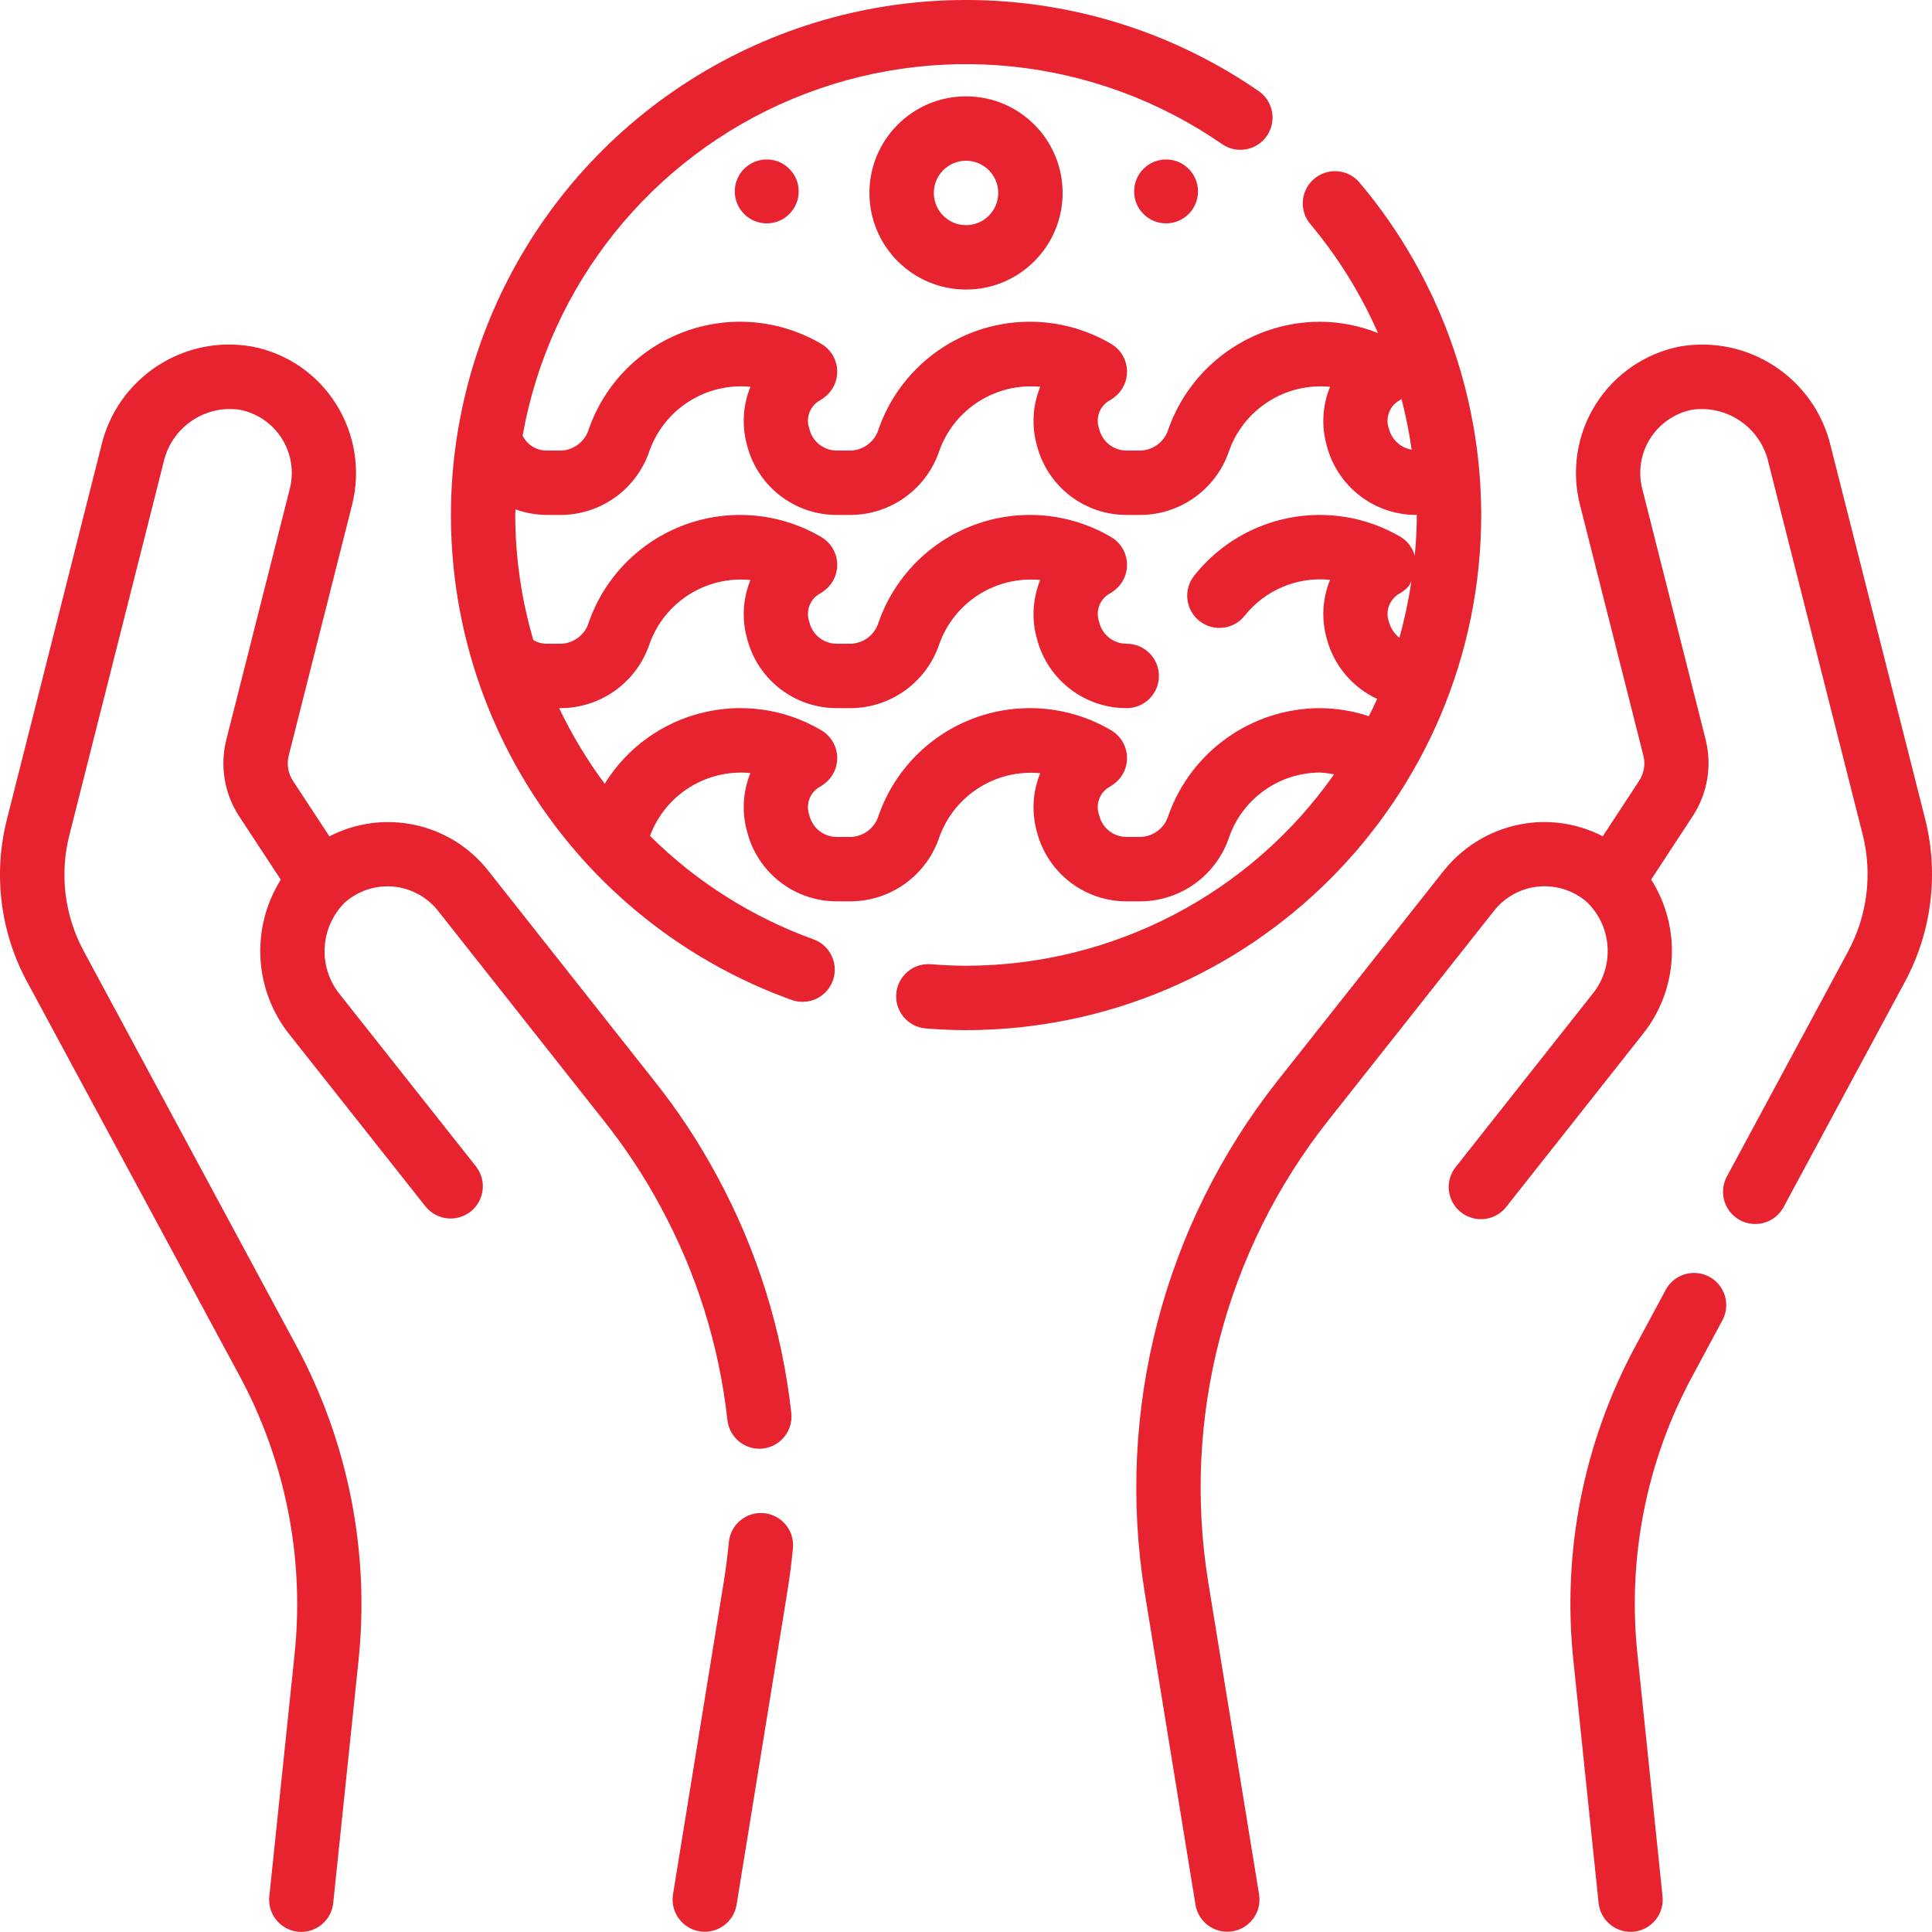
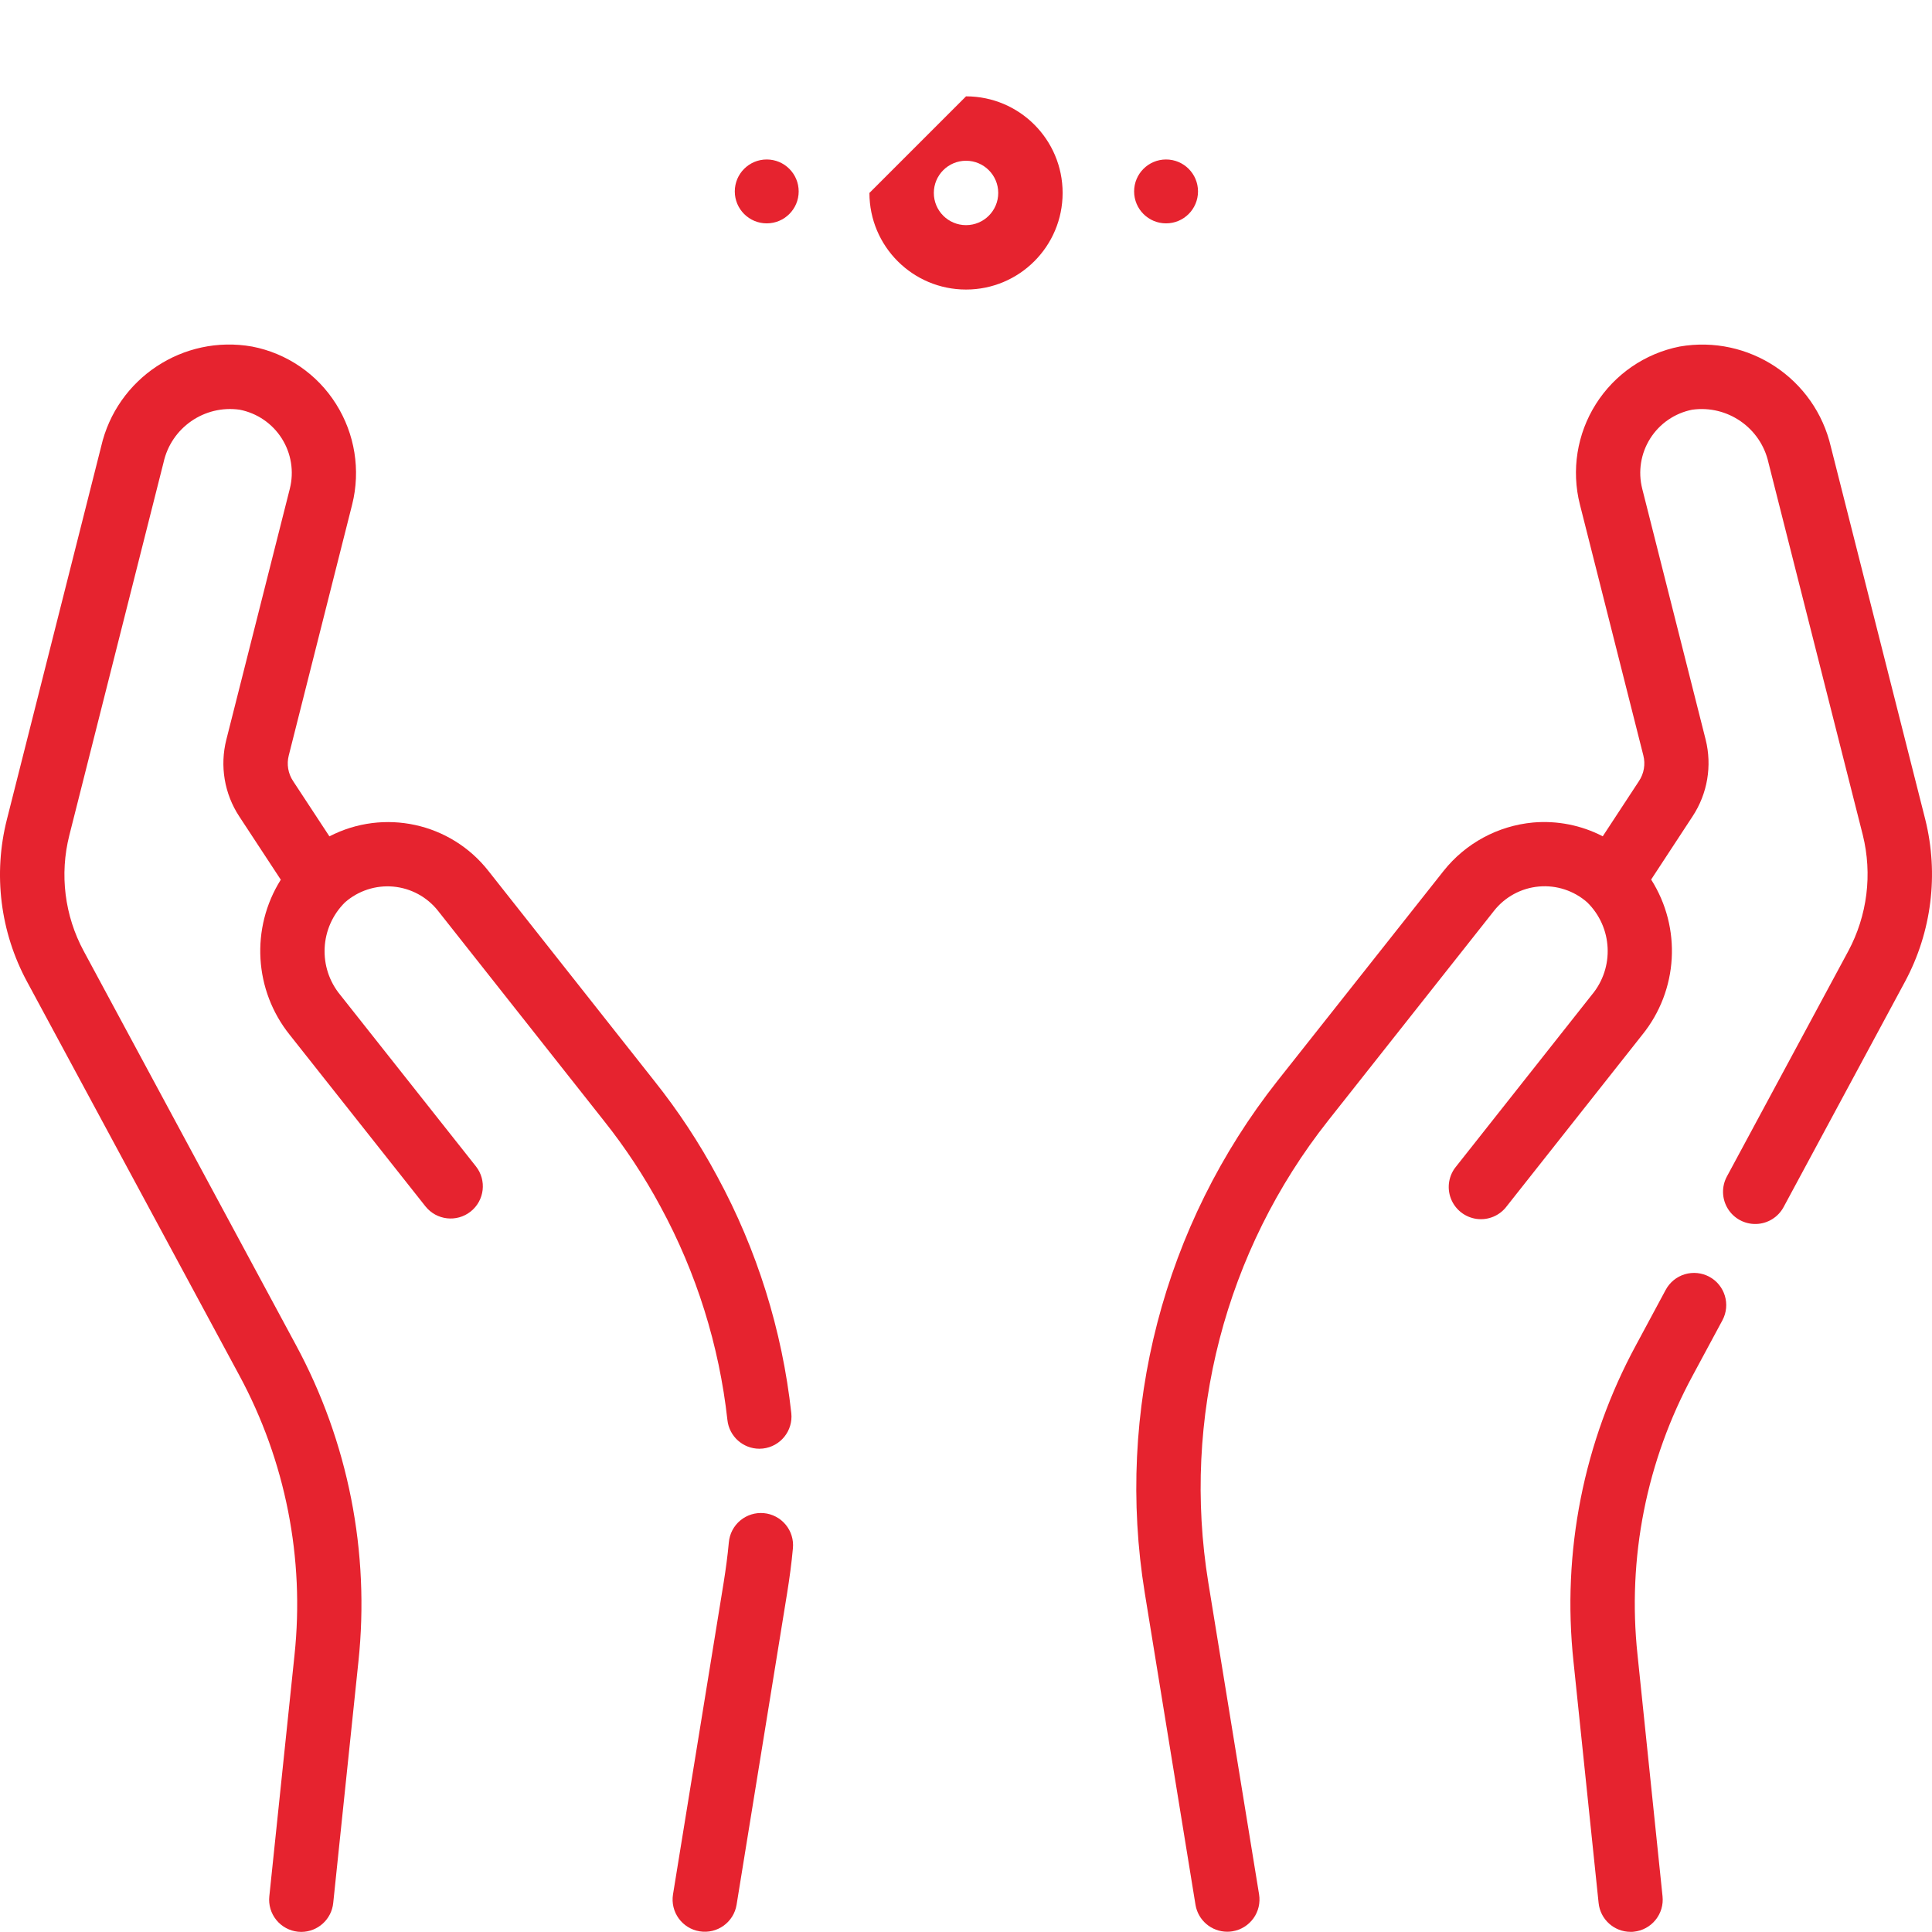
<svg xmlns="http://www.w3.org/2000/svg" id="screenshot" viewBox="-0.002 -0.492 120.954 120.948" width="120.954" height="120.948">
  <g id="shape-2dc6b7a0-d442-11eb-a2ec-d53c1fc3debe">
    <g id="Outline" width="512" height="512">
      <g id="shape-2dc7c910-d442-11eb-a2ec-d53c1fc3debe">
        <path d="M107.011,79.44C106.54,79.187,105.988,79.131,105.476,79.284C104.963,79.438,104.533,79.79,104.28,80.261L102.429,83.704C99.14,89.764,97.772,96.682,98.508,103.538L100.079,118.639C100.182,119.669,101.048,120.452,102.083,120.453C102.151,120.453,102.222,120.453,102.284,120.443C102.817,120.389,103.306,120.124,103.643,119.708C103.981,119.292,104.139,118.759,104.082,118.226L102.516,103.109C101.867,97.06,103.074,90.957,105.977,85.611L107.832,82.164C108.355,81.185,107.988,79.967,107.011,79.44ZZ" style="fill: rgb(227, 0, 15); fill-opacity: 0.86;" />
      </g>
      <g id="shape-2dc88c60-d442-11eb-a2ec-d53c1fc3debe">
        <path d="M120.53,50.807L114.621,27.483C113.632,23.21,109.478,20.454,105.157,21.203C102.987,21.633,101.09,22.935,99.908,24.805C98.727,26.674,98.365,28.947,98.908,31.091L102.879,46.797C103.022,47.349,102.922,47.936,102.605,48.41L100.339,51.865C98.997,51.17,97.484,50.871,95.979,51.002C93.778,51.205,91.756,52.297,90.38,54.026L79.99,67.157C72.839,76.21,69.819,87.849,71.667,99.236L74.842,118.754C75.001,119.729,75.842,120.444,76.83,120.445C76.938,120.446,77.047,120.437,77.154,120.419C77.683,120.334,78.155,120.042,78.469,119.608C78.782,119.174,78.909,118.633,78.823,118.105L75.646,98.591C73.974,88.32,76.698,77.819,83.153,69.657L93.535,56.526C94.222,55.656,95.236,55.108,96.34,55.009C97.443,54.91,98.539,55.27,99.369,56.003C100.96,57.565,101.083,60.087,99.651,61.795L91.171,72.522C90.697,73.084,90.567,73.859,90.832,74.545C91.096,75.231,91.713,75.718,92.441,75.818C93.169,75.917,93.894,75.612,94.332,75.021L102.81,64.295C105.066,61.51,105.291,57.597,103.369,54.572L105.963,50.615C106.897,49.198,107.193,47.453,106.78,45.807L102.81,30.103C102.539,29.031,102.72,27.894,103.311,26.959C103.902,26.024,104.852,25.373,105.937,25.158C108.149,24.85,110.227,26.291,110.713,28.47L116.619,51.782C117.228,54.235,116.904,56.826,115.71,59.054L108.11,73.165C107.769,73.799,107.792,74.568,108.171,75.181C108.549,75.793,109.226,76.158,109.947,76.136C110.667,76.115,111.321,75.71,111.662,75.076L119.262,60.965C120.932,57.854,121.384,54.233,120.53,50.807ZZ" style="fill: rgb(227, 0, 15); fill-opacity: 0.86;" />
      </g>
      <g id="shape-2dc94fb0-d442-11eb-a2ec-d53c1fc3debe">
        <path d="M47.533,90.207C47.607,90.207,47.682,90.203,47.756,90.195C48.86,90.073,49.656,89.081,49.538,87.978C48.968,82.784,47.393,77.751,44.902,73.159C43.771,71.049,42.451,69.047,40.959,67.176L30.575,54.032C28.207,51.014,24.028,50.106,20.621,51.869L18.345,48.404C18.033,47.933,17.936,47.352,18.076,46.805L22.046,31.091C22.582,28.946,22.217,26.674,21.038,24.804C19.861,22.928,17.958,21.625,15.784,21.205C11.465,20.439,7.305,23.197,6.328,27.473L0.429,50.813C-0.438,54.236,0.012,57.86,1.691,60.967L14.98,85.613C17.874,90.969,19.078,97.075,18.435,103.129L16.859,118.228C16.802,118.76,16.96,119.293,17.297,119.709C17.634,120.125,18.123,120.39,18.655,120.445C18.726,120.445,18.796,120.456,18.857,120.456C19.891,120.454,20.757,119.671,20.86,118.641L22.435,103.552C23.166,96.691,21.801,89.769,18.518,83.7L5.241,59.054C4.041,56.833,3.719,54.243,4.34,51.796L10.237,28.46C10.718,26.283,12.795,24.844,15.002,25.158C16.09,25.37,17.043,26.019,17.637,26.955C18.231,27.89,18.414,29.029,18.143,30.103L14.168,45.815C13.752,47.458,14.044,49.2,14.974,50.617L17.577,54.582C15.674,57.612,15.901,61.515,18.143,64.303L26.63,75.029C27.321,75.902,28.589,76.049,29.462,75.358C30.335,74.667,30.482,73.399,29.791,72.526L21.312,61.811C19.885,60.094,20.008,57.571,21.596,56.001C22.425,55.273,23.517,54.916,24.617,55.014C25.716,55.113,26.727,55.657,27.414,56.522L37.802,69.669C39.146,71.356,40.335,73.16,41.356,75.06C43.602,79.199,45.022,83.734,45.539,88.415C45.652,89.432,46.51,90.202,47.533,90.207ZZ" style="fill: rgb(227, 0, 15); fill-opacity: 0.86;" />
      </g>
      <g id="shape-2dc976c0-d442-11eb-a2ec-d53c1fc3debe">
        <path d="M47.819,94.239C47.286,94.19,46.756,94.355,46.345,94.697C45.934,95.039,45.676,95.531,45.628,96.063C45.551,96.906,45.436,97.749,45.303,98.585L42.132,118.107C41.954,119.206,42.701,120.242,43.8,120.42C44.9,120.598,45.935,119.852,46.113,118.752L49.278,99.234C49.428,98.301,49.555,97.37,49.639,96.438C49.69,95.905,49.527,95.373,49.186,94.961C48.844,94.548,48.352,94.288,47.819,94.239ZZ" style="fill: rgb(227, 0, 15); fill-opacity: 0.86;" />
      </g>
      <g id="shape-2dcc8400-d442-11eb-a2ec-d53c1fc3debe">
-         <path d="M92.731,31.746C92.722,24.157,90.043,16.812,85.163,10.999C84.709,10.418,83.975,10.132,83.248,10.251C82.521,10.371,81.917,10.878,81.673,11.573C81.429,12.268,81.584,13.042,82.077,13.589C83.785,15.637,85.196,17.916,86.268,20.359C85.117,19.899,83.891,19.659,82.651,19.651C78.389,19.653,74.588,22.334,73.155,26.348C72.933,27.121,72.246,27.67,71.443,27.715L70.536,27.715C69.712,27.72,68.995,27.153,68.81,26.35C68.582,25.721,68.809,25.018,69.361,24.64C69.597,24.515,69.813,24.355,70.002,24.165C70.428,23.716,70.625,23.097,70.536,22.485C70.447,21.873,70.082,21.336,69.546,21.028C66.962,19.514,63.837,19.233,61.025,20.262C58.213,21.292,56.007,23.523,55.012,26.348C54.79,27.121,54.103,27.67,53.3,27.715L52.393,27.715C51.569,27.72,50.852,27.153,50.667,26.35C50.439,25.721,50.666,25.018,51.218,24.64C51.454,24.515,51.67,24.355,51.859,24.165C52.285,23.716,52.482,23.097,52.393,22.485C52.304,21.873,51.939,21.336,51.403,21.028C48.819,19.514,45.694,19.233,42.882,20.262C40.07,21.292,37.864,23.523,36.869,26.348C36.647,27.121,35.96,27.67,35.157,27.715L34.25,27.715C33.601,27.73,33.003,27.366,32.718,26.783C34.395,17.333,40.766,9.387,49.625,5.694C58.483,2.001,68.612,3.069,76.505,8.529C77.098,8.939,77.864,9.001,78.515,8.692C79.166,8.384,79.603,7.751,79.661,7.033C79.719,6.315,79.39,5.621,78.797,5.211C68.491,-1.898,55.001,-2.4,44.195,3.923C33.388,10.246,27.217,22.252,28.365,34.72C29.514,47.188,37.773,57.864,49.553,62.108C49.772,62.187,50.003,62.228,50.236,62.229C51.218,62.232,52.06,61.527,52.229,60.559C52.398,59.592,51.845,58.643,50.919,58.314C47.08,56.925,43.589,54.716,40.691,51.841C41.651,49.253,44.234,47.637,46.98,47.906C46.499,49.081,46.428,50.384,46.779,51.605C47.443,54.16,49.753,55.942,52.393,55.937L53.3,55.937C55.808,55.905,58.02,54.286,58.81,51.905C59.755,49.289,62.354,47.646,65.123,47.916C64.642,49.091,64.571,50.394,64.922,51.615C65.59,54.166,67.899,55.943,70.536,55.937L71.443,55.937C73.951,55.905,76.163,54.286,76.953,51.905C77.806,49.49,80.09,47.875,82.651,47.873C82.943,47.889,83.233,47.928,83.518,47.988C78.245,55.493,69.649,59.962,60.477,59.969C59.745,59.969,58.991,59.93,58.275,59.874C57.165,59.787,56.195,60.617,56.108,61.727C56.021,62.837,56.851,63.807,57.961,63.894C58.777,63.958,59.638,64.001,60.477,64.001C78.281,63.979,92.71,49.551,92.731,31.746ZZM86.953,38.445C86.725,37.816,86.952,37.113,87.504,36.736C87.74,36.61,87.956,36.45,88.145,36.26C88.229,36.147,88.301,36.025,88.358,35.897C88.184,37.092,87.933,38.274,87.607,39.437C87.291,39.182,87.062,38.836,86.953,38.445ZZM88.364,27.66C87.677,27.539,87.125,27.026,86.953,26.35C86.725,25.721,86.952,25.018,87.504,24.64C87.586,24.595,87.666,24.545,87.742,24.489C88.013,25.533,88.224,26.592,88.375,27.66ZM82.651,43.842C78.389,43.844,74.588,46.524,73.155,50.538C72.933,51.312,72.246,51.861,71.443,51.905L70.536,51.905C69.712,51.911,68.995,51.344,68.81,50.54C68.582,49.912,68.809,49.208,69.361,48.831C69.597,48.706,69.813,48.545,70.002,48.355C70.428,47.907,70.625,47.288,70.536,46.676C70.447,46.064,70.082,45.527,69.546,45.218C66.962,43.704,63.837,43.424,61.025,44.453C58.213,45.482,56.007,47.714,55.012,50.538C54.79,51.312,54.103,51.861,53.3,51.905L52.393,51.905C51.569,51.911,50.852,51.344,50.667,50.54C50.439,49.912,50.666,49.208,51.218,48.831C51.454,48.706,51.67,48.545,51.859,48.355C52.285,47.907,52.482,47.288,52.393,46.676C52.304,46.064,51.939,45.527,51.403,45.218C46.726,42.467,40.707,43.96,37.856,48.577C36.754,47.095,35.798,45.509,35.004,43.842L35.157,43.842C37.665,43.809,39.877,42.191,40.667,39.81C41.608,37.19,44.21,35.546,46.98,35.82C46.499,36.996,46.428,38.299,46.779,39.52C47.447,42.071,49.756,43.848,52.393,43.842L53.3,43.842C55.808,43.809,58.02,42.191,58.81,39.81C59.753,37.192,62.354,35.549,65.123,35.82C64.642,36.996,64.571,38.299,64.922,39.52C65.59,42.071,67.899,43.848,70.536,43.842C71.649,43.842,72.552,42.939,72.552,41.826C72.552,40.712,71.649,39.81,70.536,39.81C69.712,39.816,68.995,39.248,68.81,38.445C68.582,37.816,68.809,37.113,69.361,36.736C69.597,36.61,69.813,36.45,70.002,36.26C70.428,35.812,70.625,35.193,70.536,34.581C70.447,33.969,70.082,33.431,69.546,33.123C66.962,31.609,63.837,31.328,61.025,32.358C58.213,33.387,56.007,35.619,55.012,38.443C54.79,39.217,54.103,39.765,53.3,39.81L52.393,39.81C51.569,39.816,50.852,39.248,50.667,38.445C50.439,37.816,50.666,37.113,51.218,36.736C51.454,36.61,51.67,36.45,51.859,36.26C52.285,35.812,52.482,35.193,52.393,34.581C52.304,33.969,51.939,33.431,51.403,33.123C48.819,31.609,45.694,31.328,42.882,32.358C40.07,33.387,37.864,35.619,36.869,38.443C36.647,39.217,35.96,39.765,35.157,39.81L34.25,39.81C33.946,39.814,33.648,39.734,33.387,39.578C32.642,37.034,32.26,34.397,32.254,31.746C32.254,31.627,32.27,31.512,32.272,31.396C32.906,31.626,33.575,31.745,34.25,31.746L35.157,31.746C37.665,31.714,39.877,30.095,40.667,27.715C41.61,25.096,44.211,23.453,46.98,23.725C46.499,24.9,46.428,26.204,46.779,27.424C47.447,29.976,49.756,31.753,52.393,31.746L53.3,31.746C55.808,31.714,58.02,30.095,58.81,27.715C59.755,25.098,62.354,23.455,65.123,23.725C64.642,24.9,64.571,26.204,64.922,27.424C65.59,29.976,67.899,31.753,70.536,31.746L71.443,31.746C73.951,31.714,76.163,30.095,76.953,27.715C77.897,25.097,80.497,23.455,83.266,23.725C82.785,24.9,82.714,26.204,83.065,27.424C83.733,29.976,86.042,31.753,88.679,31.746L88.699,31.746C88.699,32.609,88.647,33.46,88.57,34.302C88.438,33.811,88.123,33.389,87.689,33.123C83.374,30.592,77.854,31.632,74.755,35.558C74.07,36.43,74.218,37.693,75.086,38.382C75.955,39.072,77.218,38.931,77.912,38.066C79.194,36.448,81.213,35.597,83.266,35.81C82.785,36.986,82.714,38.289,83.065,39.509C83.508,41.166,84.662,42.542,86.218,43.265C86.052,43.632,85.875,43.989,85.695,44.346C84.713,44.02,83.686,43.85,82.651,43.842ZZ" style="fill: rgb(227, 0, 15); fill-opacity: 0.86;" />
-       </g>
+         </g>
      <g id="shape-2dccab10-d442-11eb-a2ec-d53c1fc3debe">
-         <path d="M54.429,11.587C54.429,14.927,57.137,17.635,60.477,17.635C63.817,17.635,66.524,14.927,66.524,11.587C66.524,8.247,63.817,5.54,60.477,5.54C57.137,5.54,54.429,8.247,54.429,11.587ZZM62.493,11.587C62.493,12.701,61.59,13.603,60.477,13.603C59.363,13.603,58.461,12.701,58.461,11.587C58.461,10.474,59.363,9.572,60.477,9.572C61.59,9.572,62.493,10.474,62.493,11.587ZZ" style="fill: rgb(227, 0, 15); fill-opacity: 0.86;" />
+         <path d="M54.429,11.587C54.429,14.927,57.137,17.635,60.477,17.635C63.817,17.635,66.524,14.927,66.524,11.587C66.524,8.247,63.817,5.54,60.477,5.54ZZM62.493,11.587C62.493,12.701,61.59,13.603,60.477,13.603C59.363,13.603,58.461,12.701,58.461,11.587C58.461,10.474,59.363,9.572,60.477,9.572C61.59,9.572,62.493,10.474,62.493,11.587ZZ" style="fill: rgb(227, 0, 15); fill-opacity: 0.86;" />
      </g>
      <g id="shape-2dccd220-d442-11eb-a2ec-d53c1fc3debe">
        <ellipse cx="73" cy="11.492" rx="2" ry="2" transform="matrix(1,0,0,1,0,5.085973917573483e-7)" style="fill: rgb(227, 0, 15); fill-opacity: 0.86;" />
      </g>
      <g id="shape-2dccd221-d442-11eb-a2ec-d53c1fc3debe">
        <ellipse cx="48" cy="11.492" rx="2" ry="2" transform="matrix(1,0,0,1,0,5.085973917573483e-7)" style="fill: rgb(227, 0, 15); fill-opacity: 0.86;" />
      </g>
    </g>
  </g>
</svg>